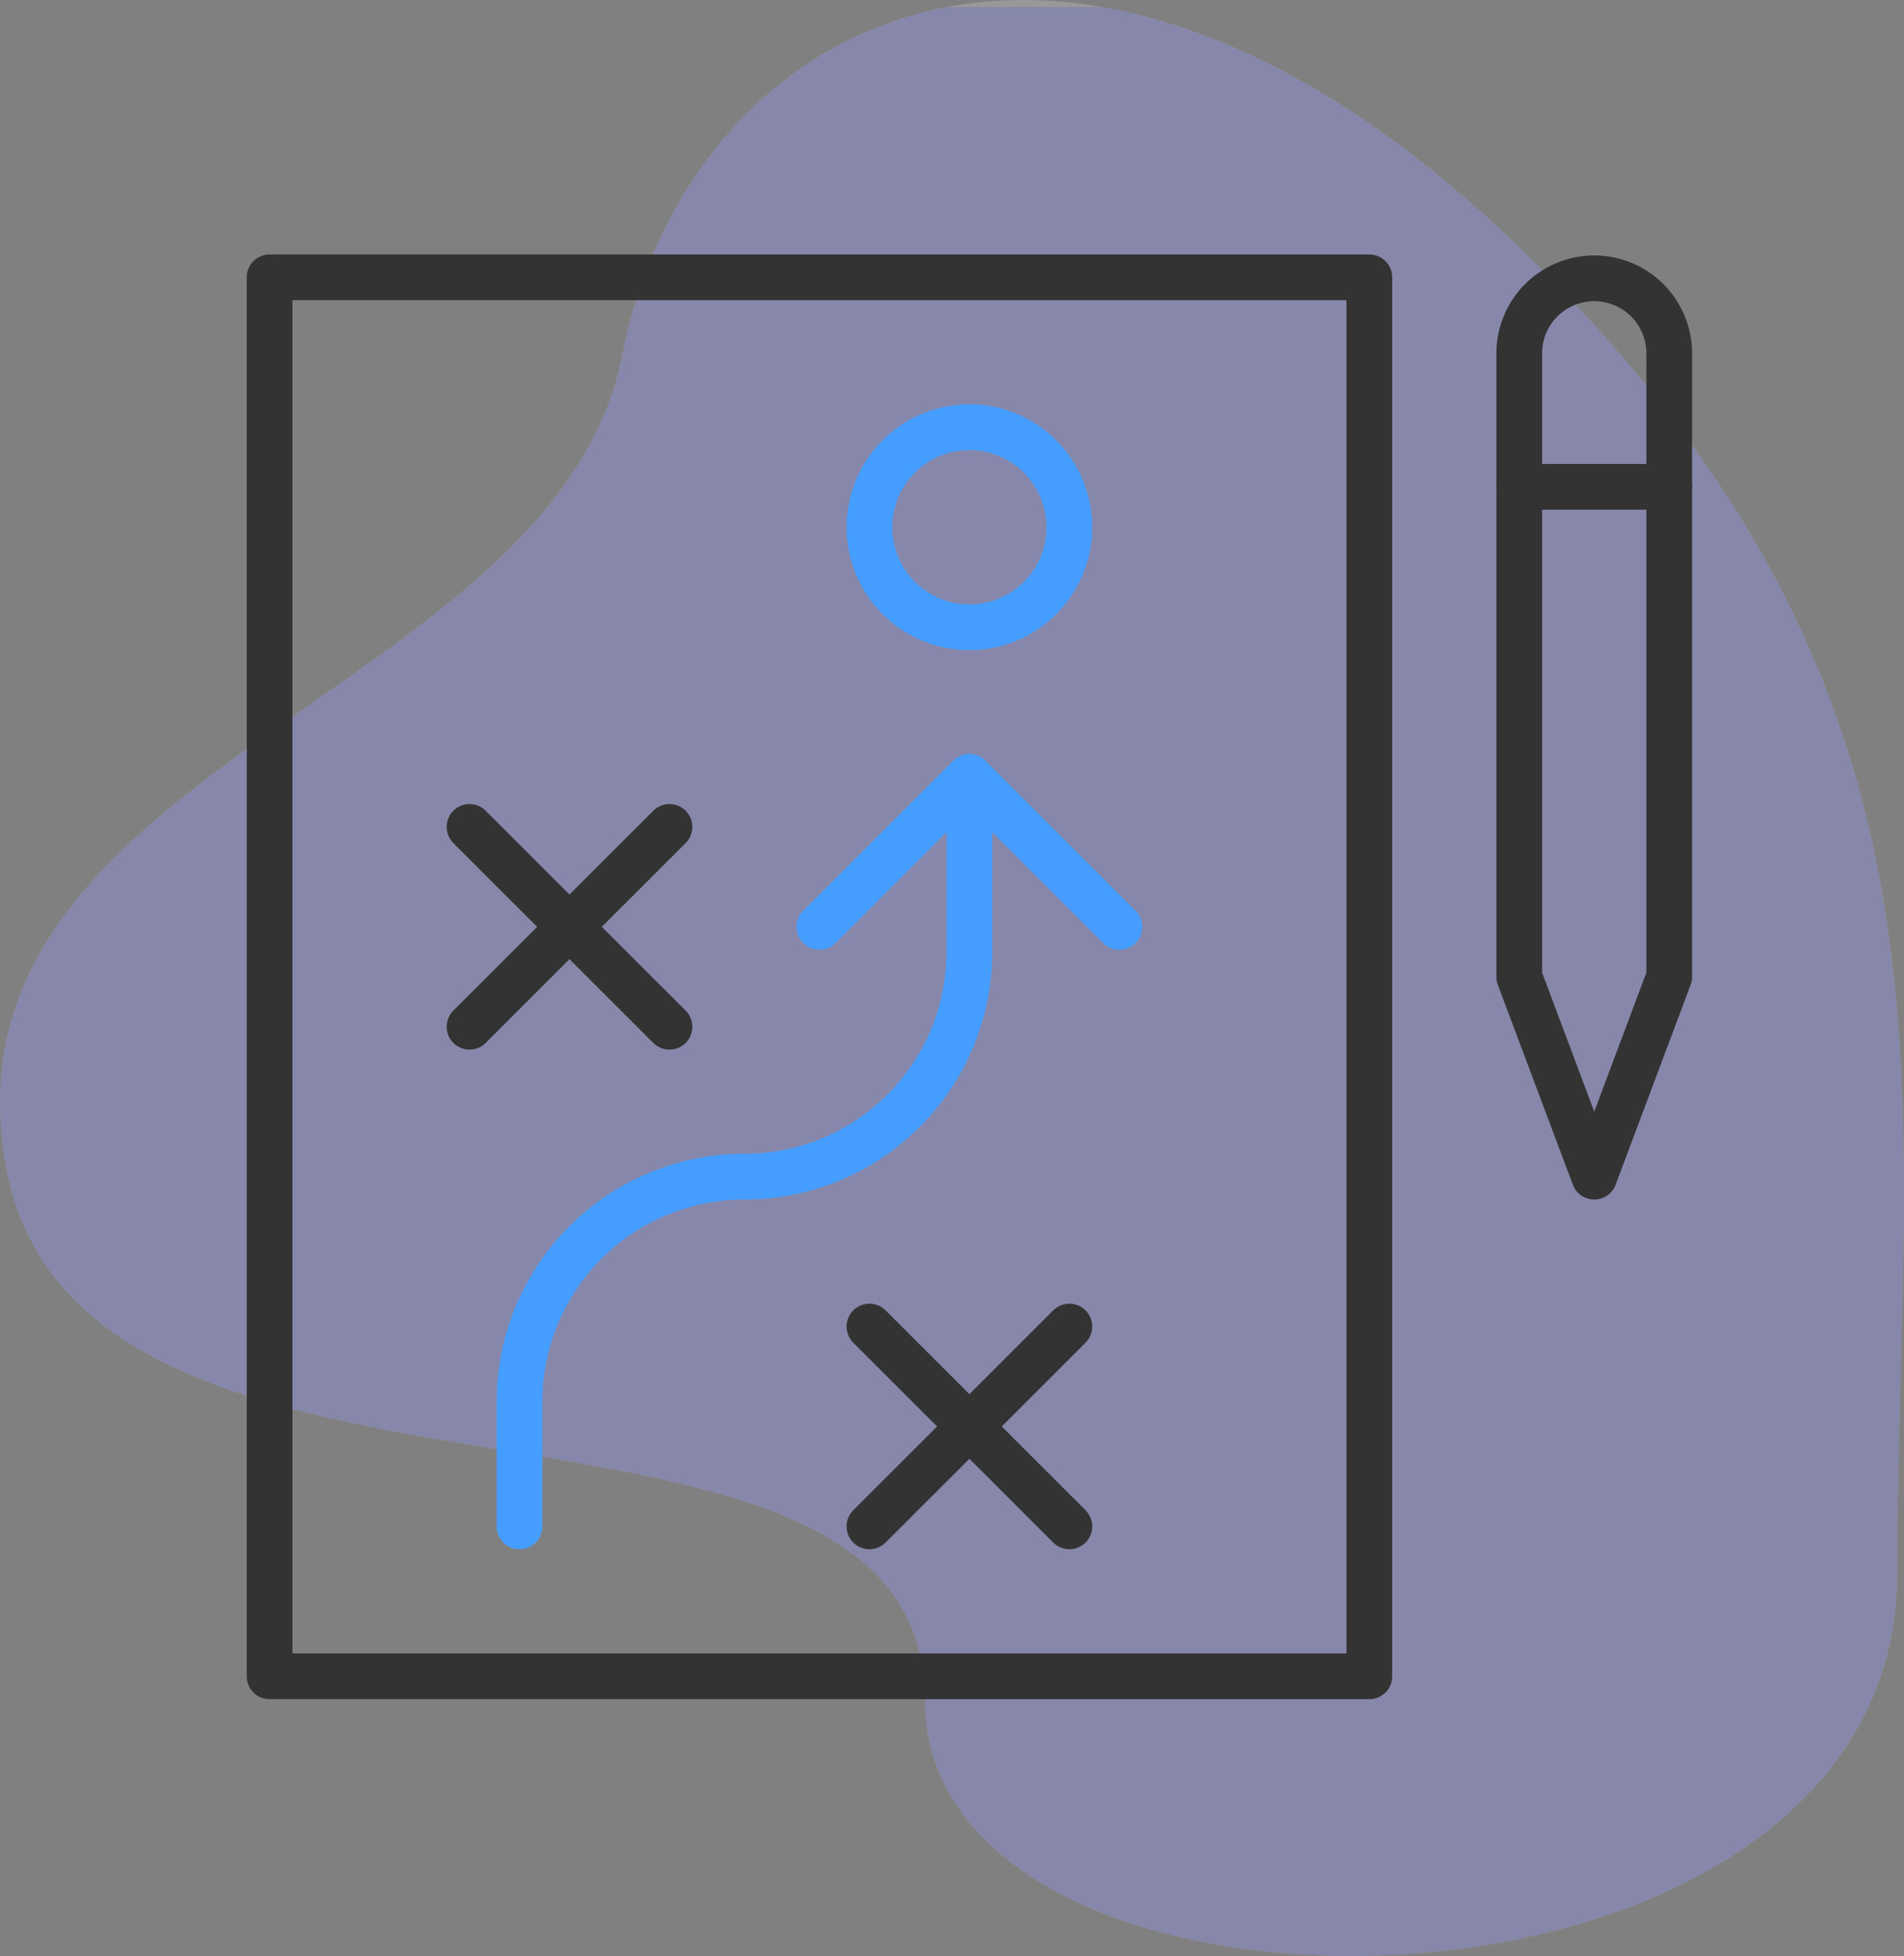
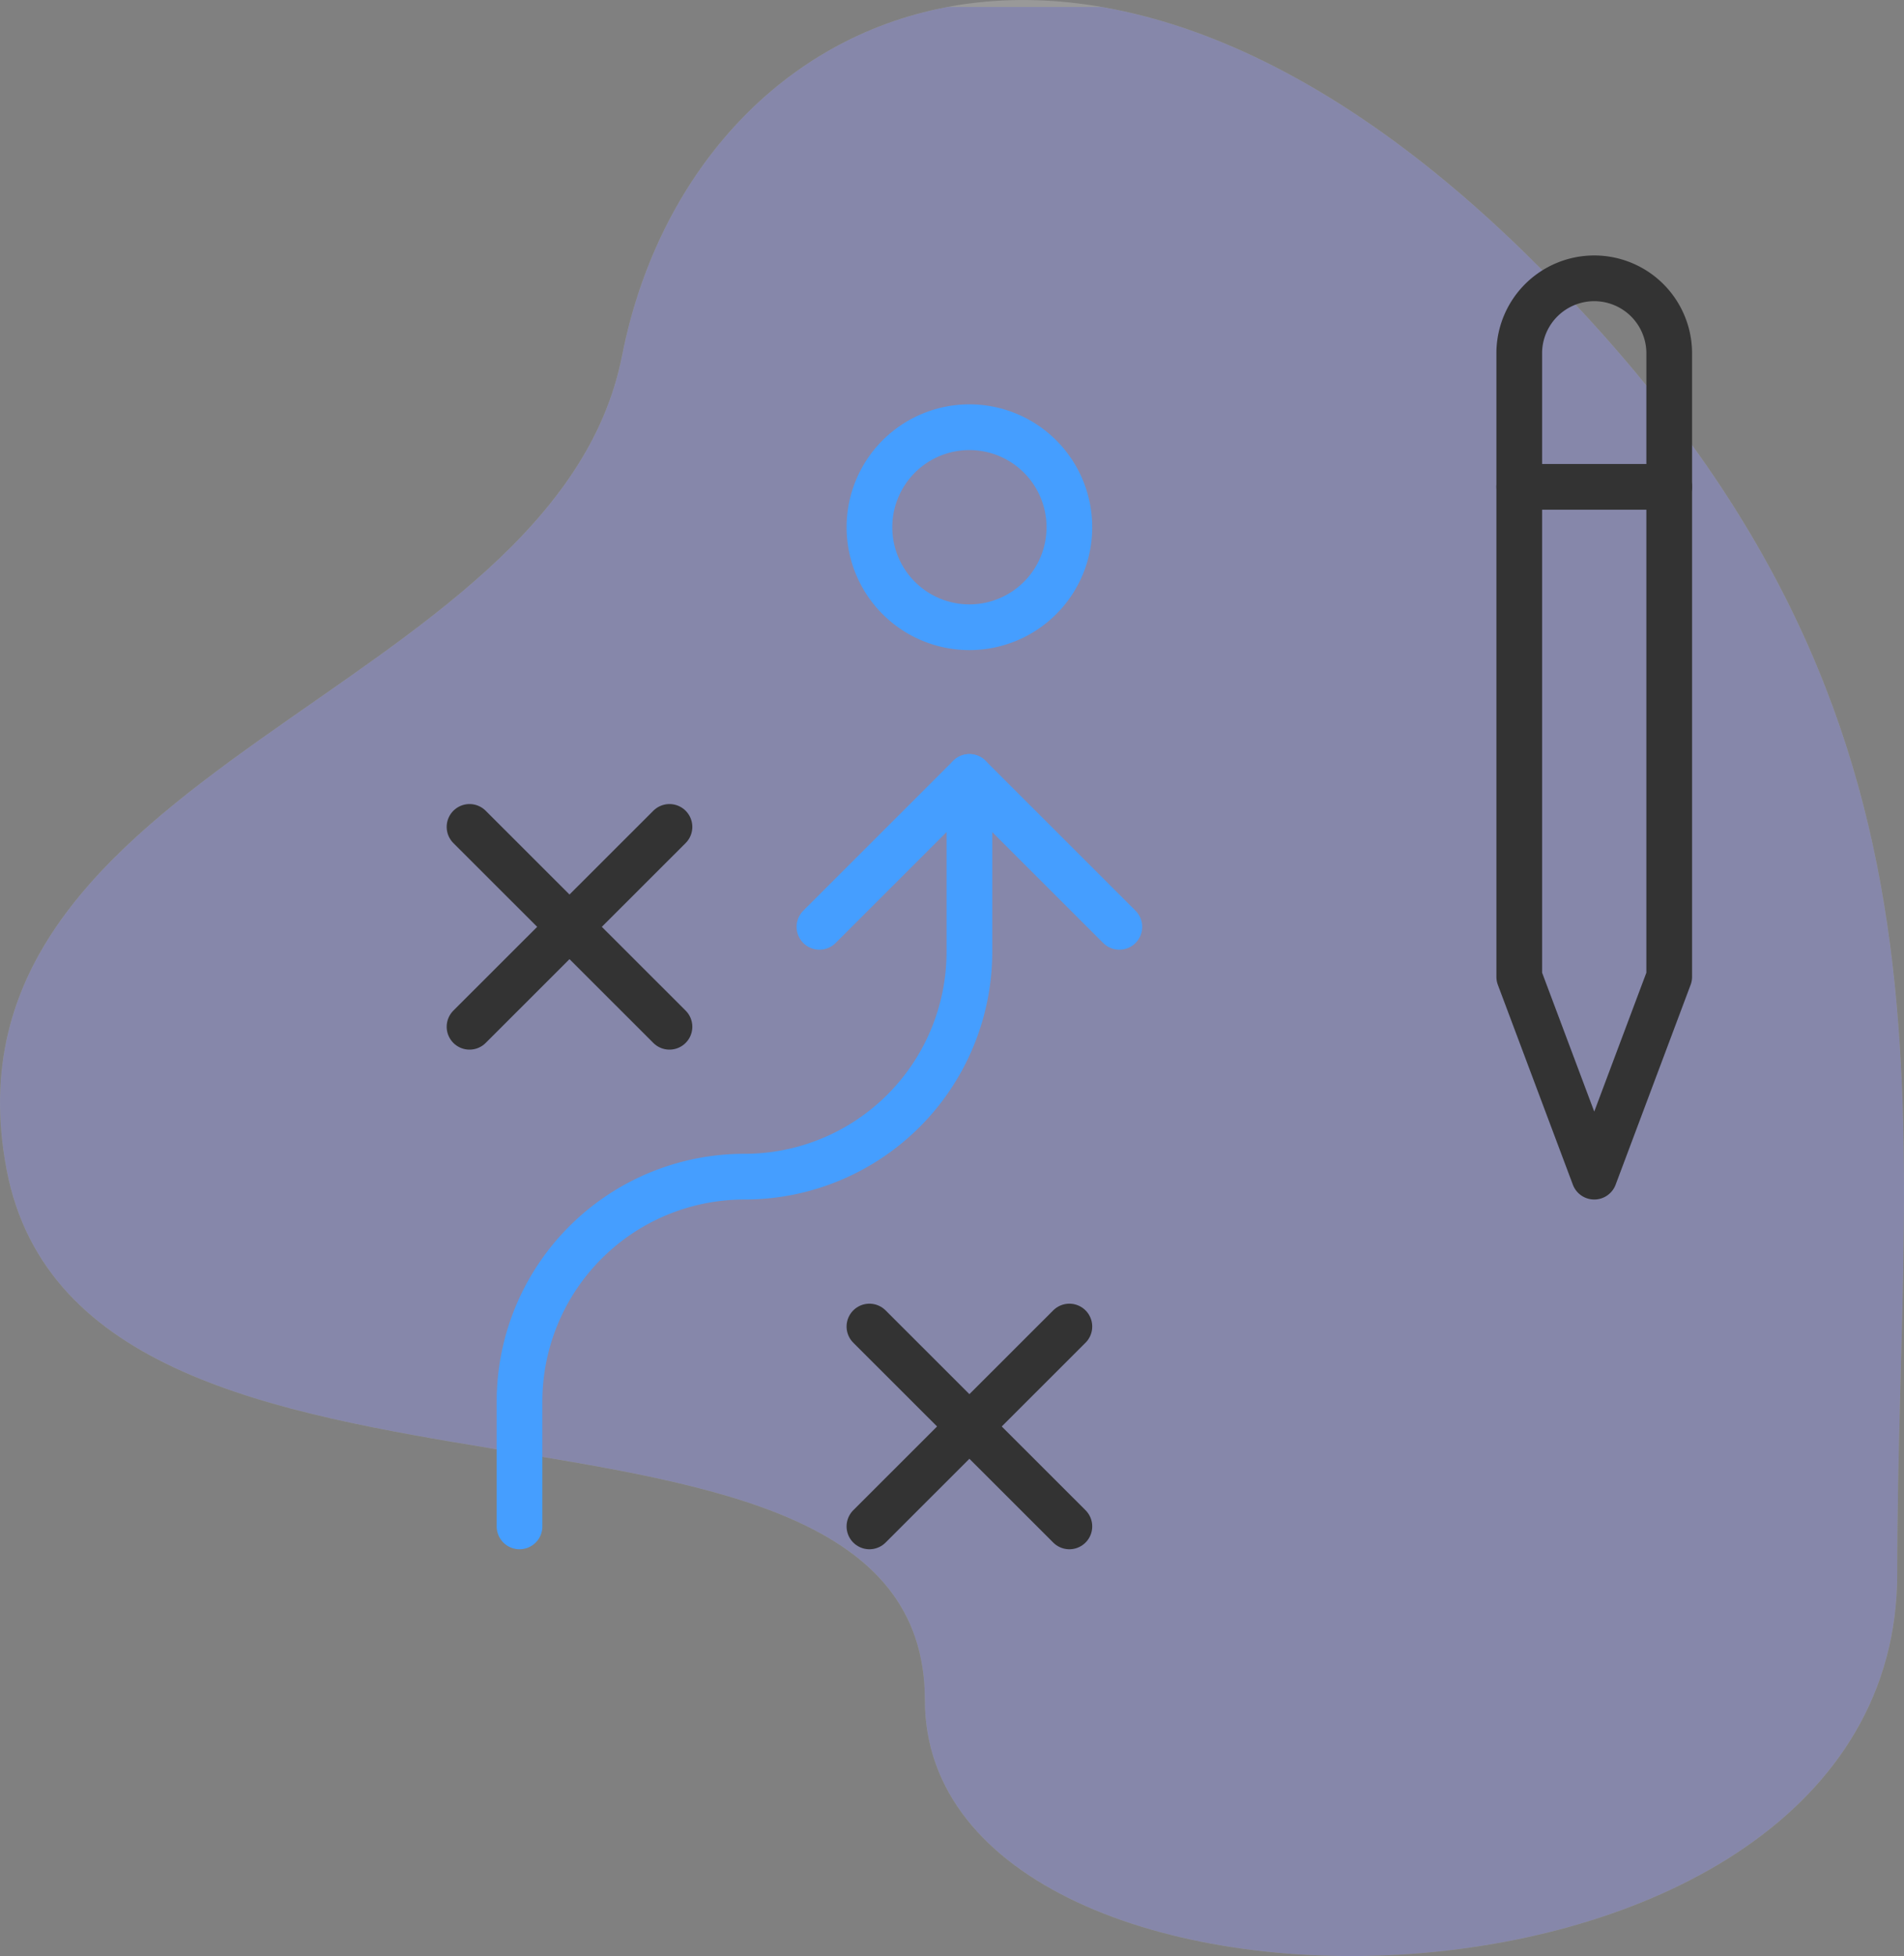
<svg xmlns="http://www.w3.org/2000/svg" id="_01-2" data-name="01-2" width="125" height="128.355" viewBox="0 0 125 128.355">
  <rect x="0" y="0" width="125" height="128.355" fill="#808080" stroke="none" />
  <defs>
    <clipPath id="clip-path">
      <path id="bgicon" d="M100.475,16.95C70.657-12.5,45.258.891,40.838,23.331S-4.636,50.252.433,76.757s60.284,10.768,60.284,34.788,63.84,23.192,63.84-8.283S130.293,46.4,100.475,16.95Z" transform="translate(0 0)" fill="rgba(255,255,255,0.2)" />
    </clipPath>
  </defs>
  <g id="bgicon-2" data-name="bgicon">
    <path id="bgicon-3" data-name="bgicon" d="M100.475,16.95C70.657-12.5,45.258.891,40.838,23.331S-4.636,50.252.433,76.757s60.284,10.768,60.284,34.788,63.84,23.192,63.84-8.283S130.293,46.4,100.475,16.95Z" transform="translate(0 0)" fill="rgba(255,255,255,0.2)" />
    <g id="マスクグループ_1" data-name="マスクグループ 1" clip-path="url(#clip-path)">
      <g id="Color_Blue" data-name="Color/Blue" transform="translate(-0.026 0.46)" opacity="0.2">
        <rect id="Rectangle" width="125.953" height="129.403" fill="#3b43f2" />
      </g>
    </g>
  </g>
  <g id="Group_12" data-name="Group 12" transform="translate(17.698 18.198)">
-     <path id="Stroke_1" data-name="Stroke 1" d="M0,91.8H72.2V0H0Z" transform="translate(0 0)" fill="none" stroke="#333" stroke-linecap="round" stroke-linejoin="round" stroke-width="3" />
    <path id="Stroke_3" data-name="Stroke 3" d="M9.845,45.9,4.923,59.012,0,45.9V4.918a4.923,4.923,0,0,1,9.845,0Z" transform="translate(82.043 0)" fill="none" stroke="#333" stroke-linecap="round" stroke-linejoin="round" stroke-width="3" />
    <path id="Stroke_4" data-name="Stroke 4" d="M0,1H9.845" transform="translate(82.043 12.748)" fill="none" stroke="#333" stroke-linecap="round" stroke-linejoin="round" stroke-width="3" />
    <path id="Stroke_5" data-name="Stroke 5" d="M0,49.177v-8.2A14.762,14.762,0,0,1,14.768,26.228,14.762,14.762,0,0,0,29.536,11.475V0" transform="translate(16.409 32.785)" fill="none" stroke="#459eff" stroke-linecap="round" stroke-linejoin="round" stroke-width="3" />
    <path id="Stroke_6" data-name="Stroke 6" d="M0,9.835,9.845,0,19.69,9.835" transform="translate(36.099 32.785)" fill="none" stroke="#459eff" stroke-linecap="round" stroke-linejoin="round" stroke-width="3" />
    <path id="Stroke_7" data-name="Stroke 7" d="M13.127,6.557A6.563,6.563,0,1,1,6.563,0,6.563,6.563,0,0,1,13.127,6.557Z" transform="translate(39.381 9.835)" fill="none" stroke="#459eff" stroke-linecap="round" stroke-linejoin="round" stroke-width="3" />
    <path id="Stroke_8" data-name="Stroke 8" d="M0,0,13.127,13.114" transform="translate(39.381 68.848)" fill="none" stroke="#333" stroke-linecap="round" stroke-linejoin="round" stroke-width="3" />
    <path id="Stroke_9" data-name="Stroke 9" d="M13.127,0,0,13.114" transform="translate(39.381 68.848)" fill="none" stroke="#333" stroke-linecap="round" stroke-linejoin="round" stroke-width="3" />
    <path id="Stroke_10" data-name="Stroke 10" d="M0,0,13.127,13.114" transform="translate(13.127 36.063)" fill="none" stroke="#333" stroke-linecap="round" stroke-linejoin="round" stroke-width="3" />
    <path id="Stroke_11" data-name="Stroke 11" d="M13.127,0,0,13.114" transform="translate(13.127 36.063)" fill="none" stroke="#333" stroke-linecap="round" stroke-linejoin="round" stroke-width="3" />
  </g>
</svg>